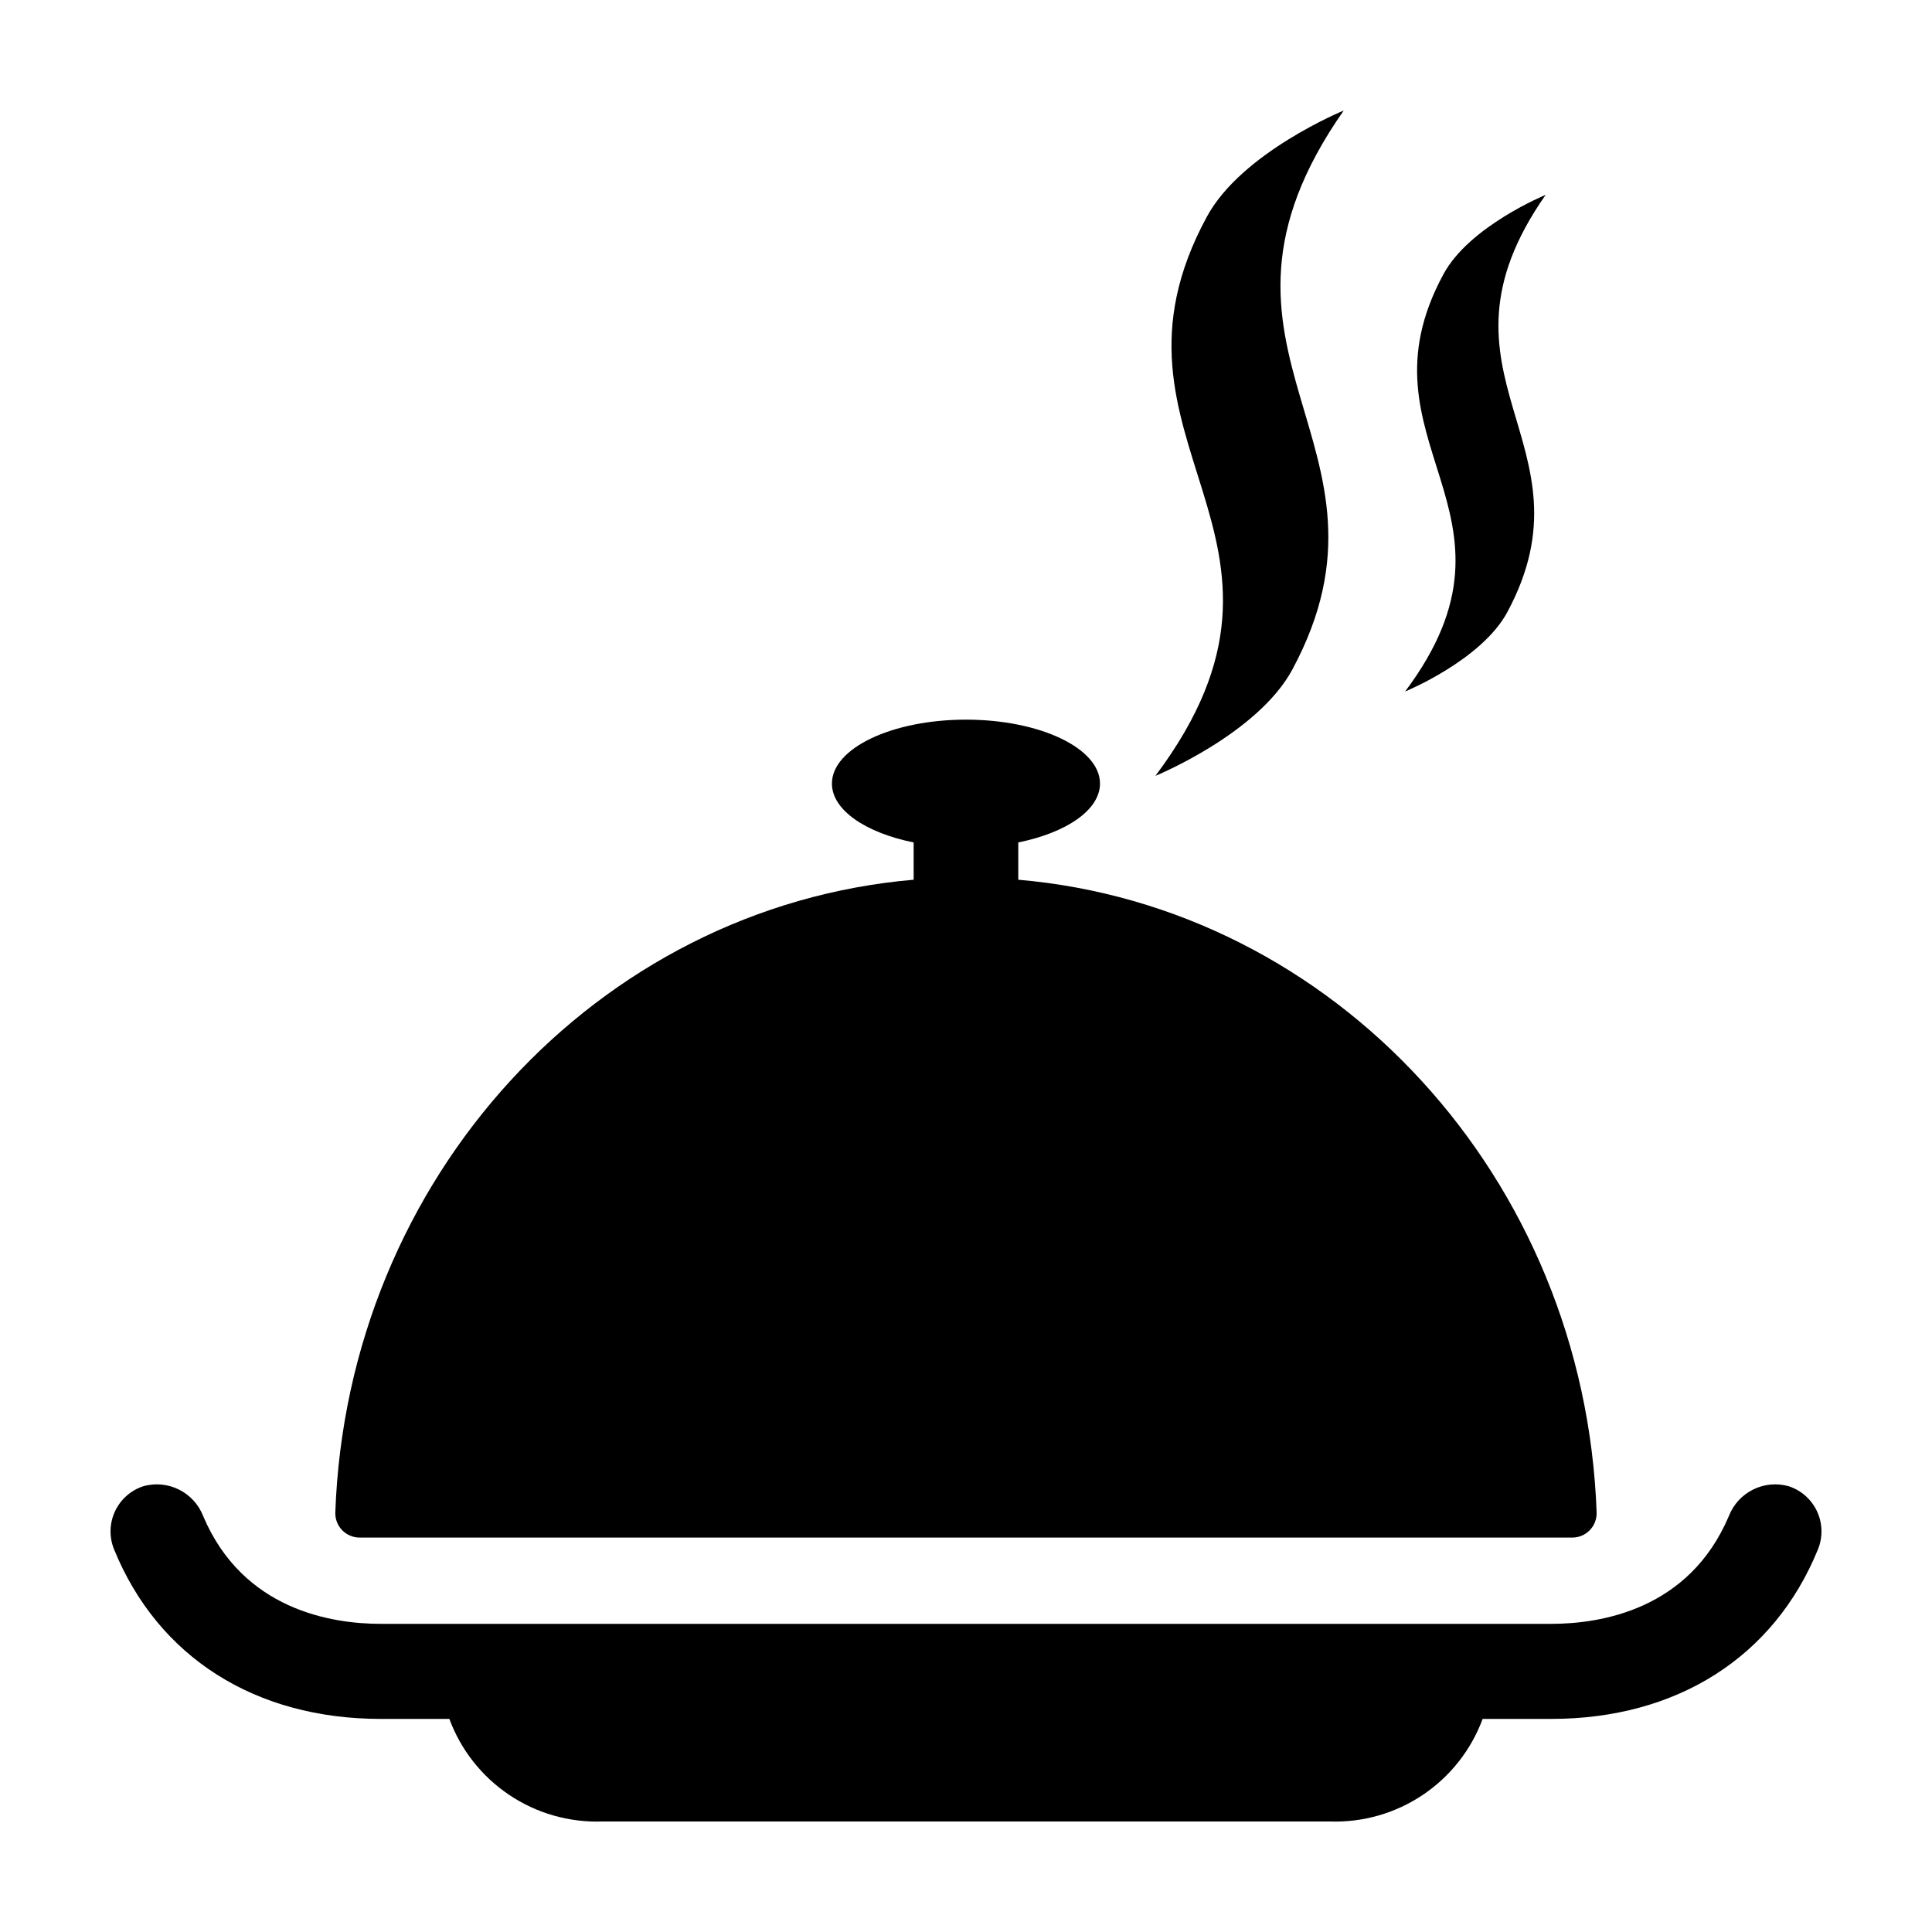
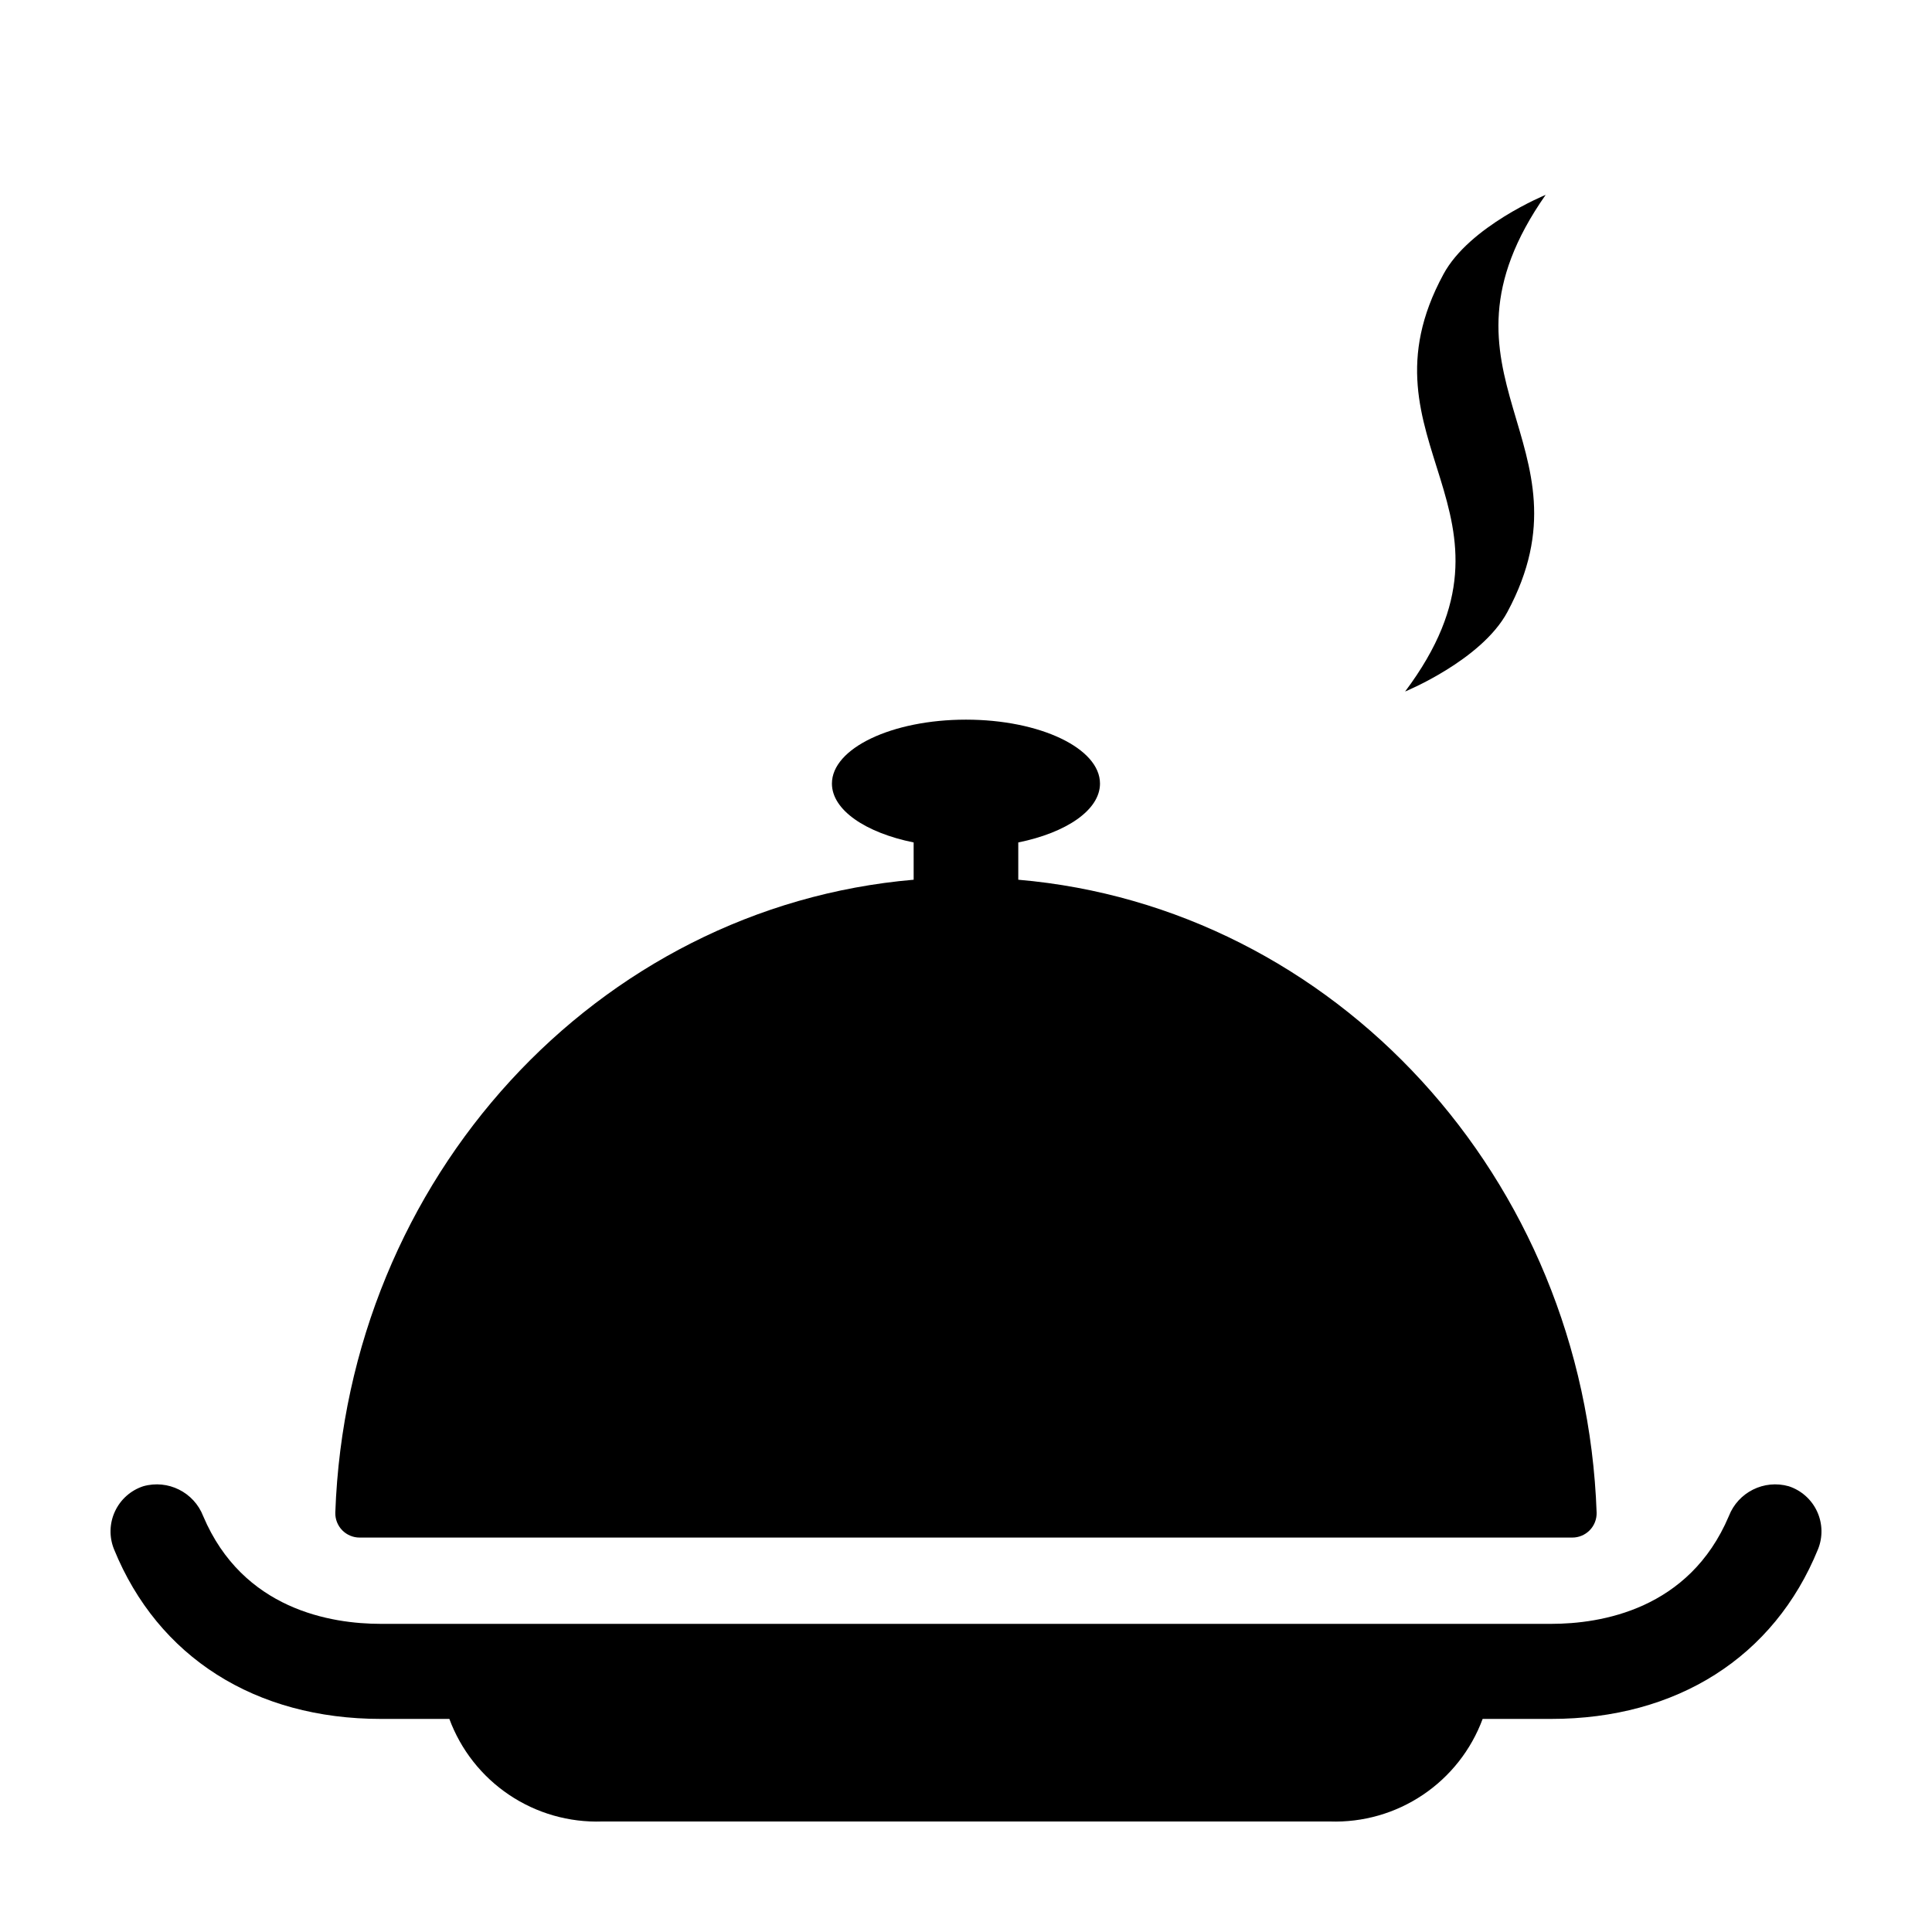
<svg xmlns="http://www.w3.org/2000/svg" fill="#000000" width="800px" height="800px" version="1.1" viewBox="144 144 512 512">
  <g>
    <path d="m244.92 599.53h18.164c3.039 8.211 8.586 15.254 15.852 20.133 7.266 4.883 15.887 7.348 24.633 7.051h192.86c8.75 0.297 17.367-2.168 24.633-7.051 7.269-4.879 12.812-11.922 15.852-20.133h18.168c33.297 0 59.07-16.383 70.699-44.941 1.316-3.234 1.23-6.867-0.234-10.035-1.465-3.172-4.184-5.59-7.5-6.68-6.547-1.859-13.434 1.574-15.891 7.922-10.512 24.812-33.953 28.543-47.074 28.543h-310.16c-13.121 0-36.562-3.731-47.074-28.543-2.461-6.348-9.348-9.781-15.895-7.922-3.316 1.09-6.031 3.508-7.496 6.68-1.469 3.168-1.551 6.801-0.234 10.035 11.629 28.562 37.398 44.941 70.699 44.941z" />
    <path d="m239.35 551.47h321.3c1.738 0.012 3.41-0.688 4.629-1.926 1.219-1.242 1.883-2.926 1.844-4.668-3.144-88.734-69.457-160.54-153.27-167.74v-9.879c12.73-2.578 21.656-8.59 21.656-15.602 0-9.359-15.902-16.941-35.52-16.941-19.617 0-35.52 7.586-35.52 16.941 0 7.012 8.93 13.027 21.656 15.602l0.004 9.879c-83.809 7.203-150.12 79.004-153.27 167.74-0.039 1.742 0.625 3.426 1.844 4.668 1.223 1.238 2.891 1.938 4.633 1.926z" />
-     <path d="m486.5 321.41c32.23-59.961-31.453-83.797 13.602-148.12 0 0-27.105 11.102-36.301 28.203-32.523 59.961 34.172 84.375-13.605 148.12 0 0 27.109-11.098 36.305-28.203z" />
    <path d="m543.46 306.21c24.059-44.758-23.477-62.547 10.156-110.57 0 0-20.234 8.285-27.098 21.051-24.277 44.758 25.508 62.98-10.152 110.57-0.004 0 20.23-8.285 27.094-21.051z" />
  </g>
</svg>